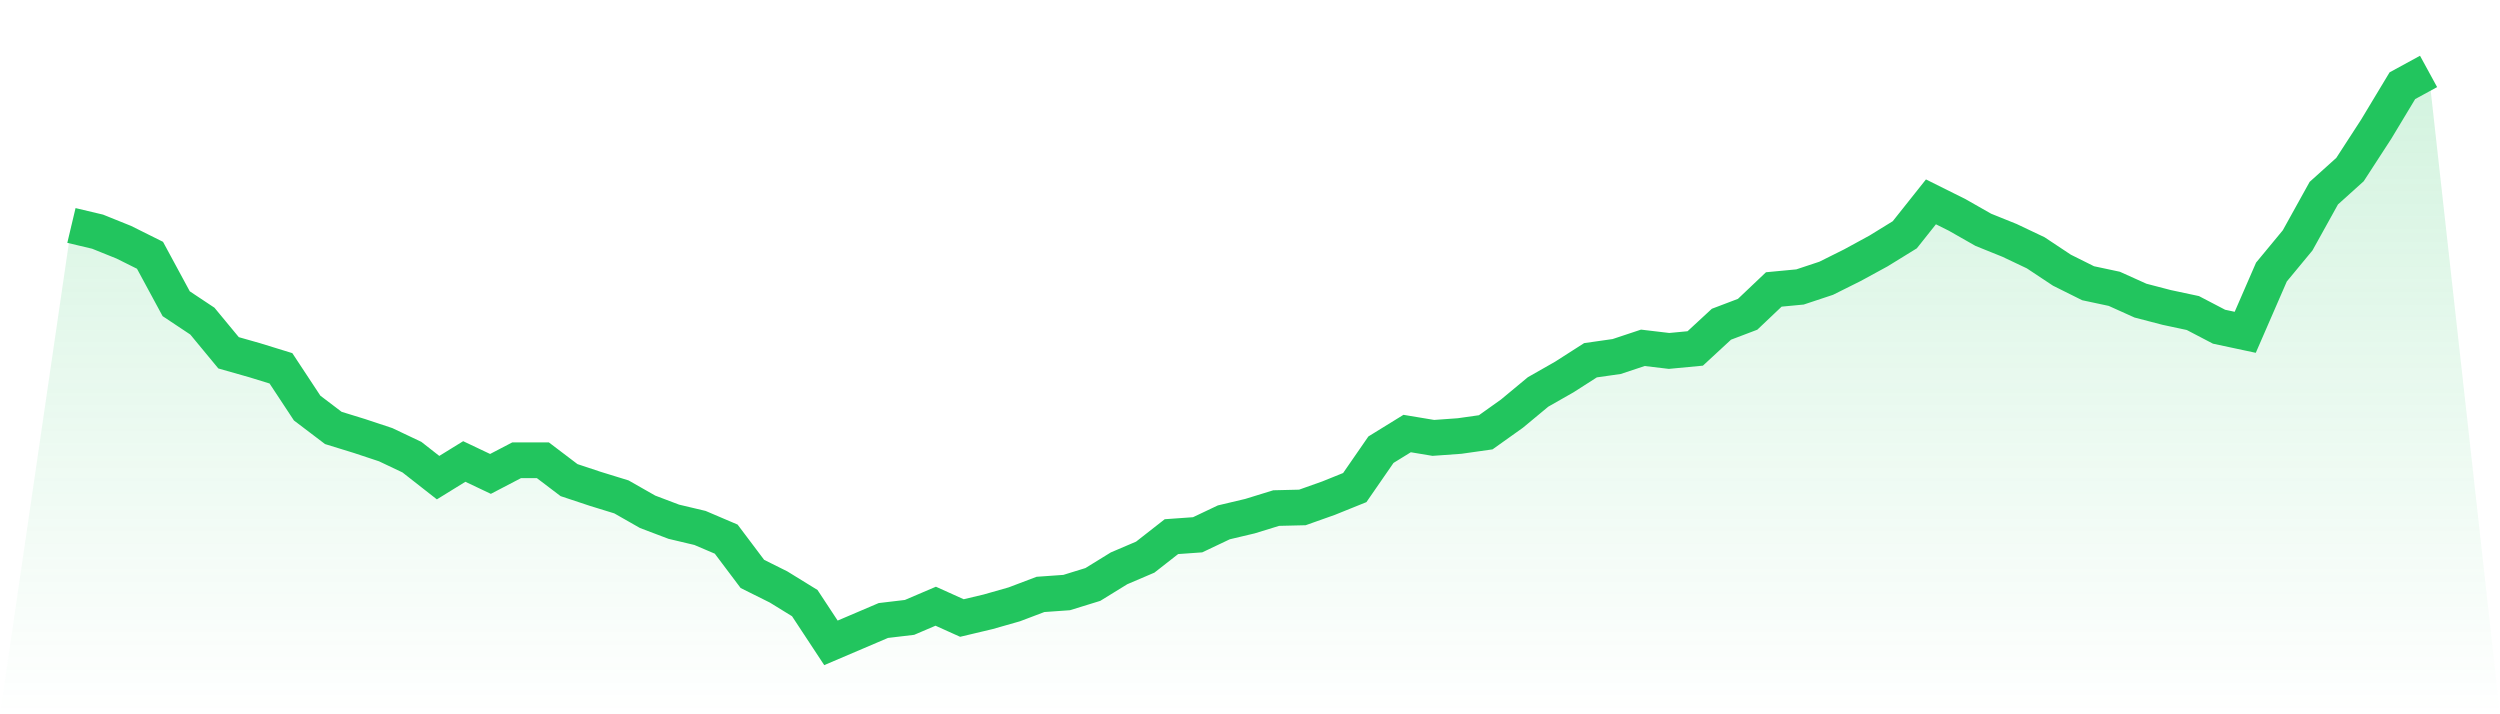
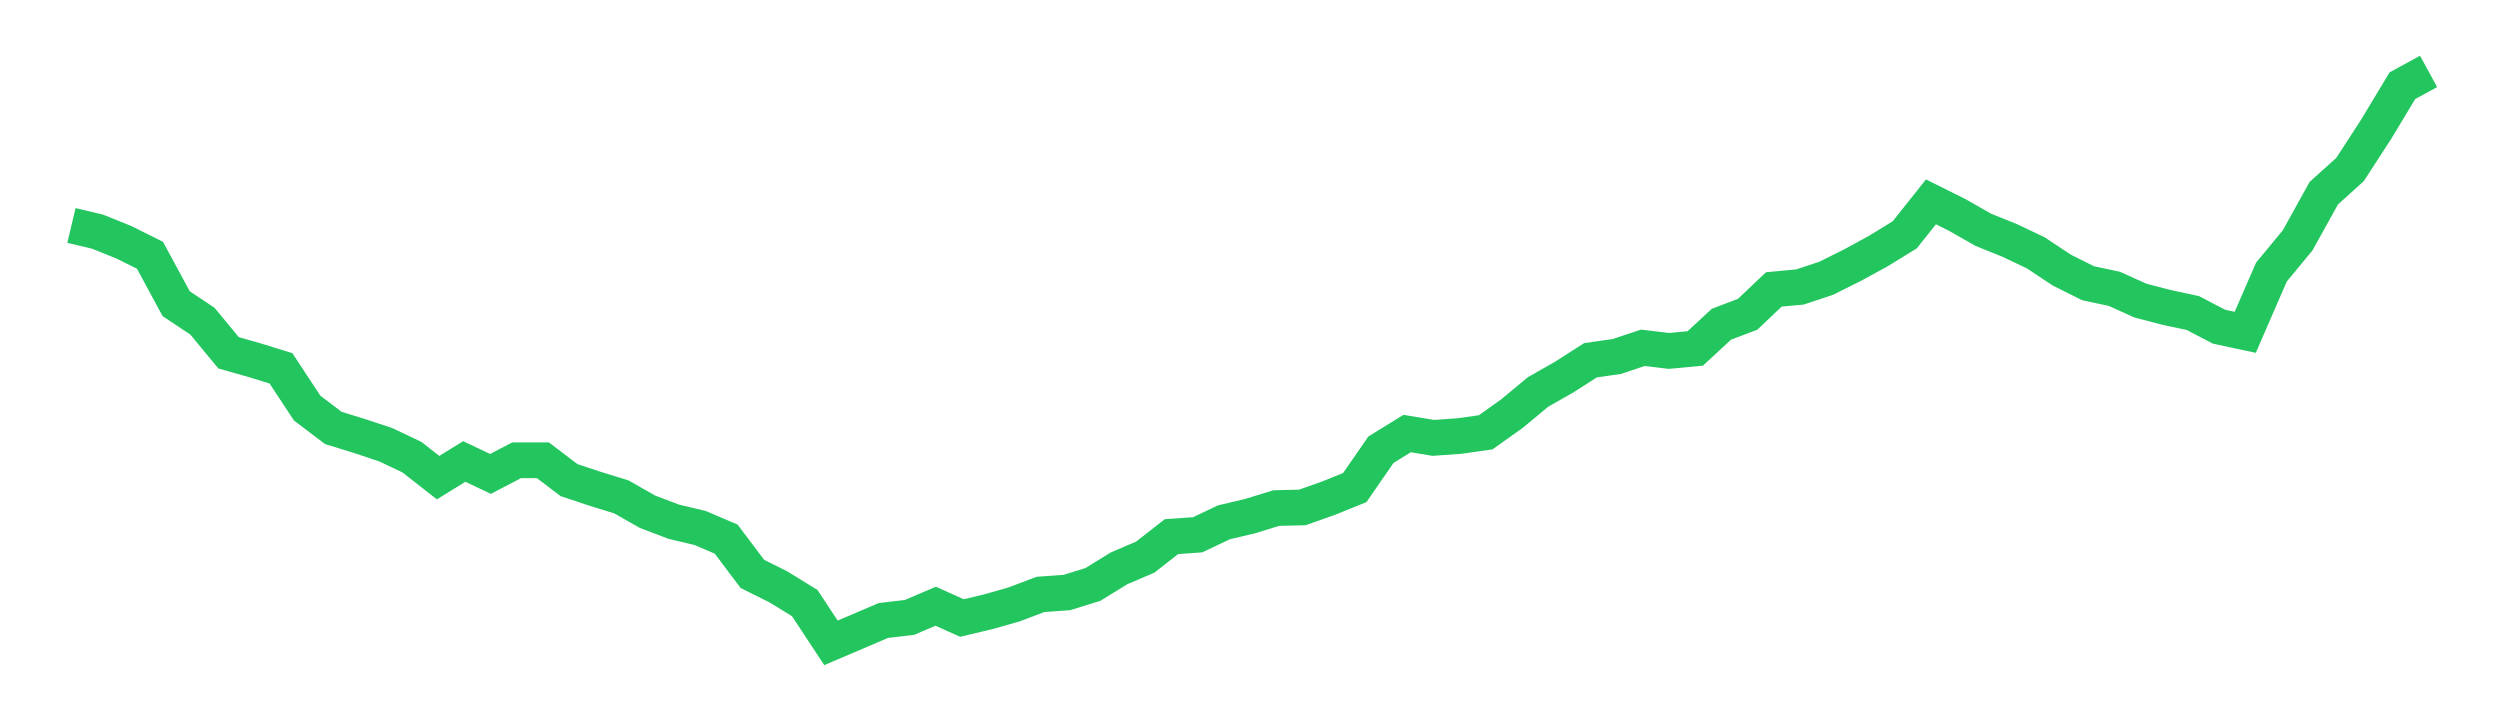
<svg xmlns="http://www.w3.org/2000/svg" viewBox="0 0 140 40">
  <defs>
    <linearGradient id="gradient" x1="0" x2="0" y1="0" y2="1">
      <stop offset="0%" stop-color="#22c55e" stop-opacity="0.2" />
      <stop offset="100%" stop-color="#22c55e" stop-opacity="0" />
    </linearGradient>
  </defs>
-   <path d="M4,12.626 L4,12.626 L5.467,12.974 L6.933,13.565 L8.4,14.296 L9.867,17.009 L11.333,17.983 L12.8,19.757 L14.267,20.174 L15.733,20.626 L17.2,22.852 L18.667,23.965 L20.133,24.417 L21.6,24.904 L23.067,25.6 L24.533,26.748 L26,25.843 L27.467,26.539 L28.933,25.774 L30.4,25.774 L31.867,26.887 L33.333,27.374 L34.8,27.826 L36.267,28.661 L37.733,29.217 L39.2,29.565 L40.667,30.191 L42.133,32.139 L43.6,32.87 L45.067,33.774 L46.533,36 L48,35.374 L49.467,34.748 L50.933,34.574 L52.4,33.948 L53.867,34.609 L55.333,34.261 L56.8,33.843 L58.267,33.287 L59.733,33.183 L61.2,32.73 L62.667,31.826 L64.133,31.2 L65.6,30.052 L67.067,29.948 L68.533,29.252 L70,28.904 L71.467,28.452 L72.933,28.417 L74.4,27.896 L75.867,27.304 L77.333,25.183 L78.8,24.278 L80.267,24.522 L81.733,24.417 L83.2,24.209 L84.667,23.165 L86.133,21.948 L87.6,21.113 L89.067,20.174 L90.533,19.965 L92,19.478 L93.467,19.652 L94.933,19.513 L96.4,18.157 L97.867,17.6 L99.333,16.209 L100.8,16.07 L102.267,15.583 L103.733,14.852 L105.2,14.052 L106.667,13.148 L108.133,11.304 L109.6,12.035 L111.067,12.87 L112.533,13.461 L114,14.157 L115.467,15.13 L116.933,15.861 L118.4,16.174 L119.867,16.835 L121.333,17.217 L122.8,17.53 L124.267,18.296 L125.733,18.609 L127.2,15.235 L128.667,13.461 L130.133,10.817 L131.6,9.496 L133.067,7.235 L134.533,4.8 L136,4 L140,40 L0,40 z" fill="url(#gradient)" />
  <path d="M4,12.626 L4,12.626 L5.467,12.974 L6.933,13.565 L8.4,14.296 L9.867,17.009 L11.333,17.983 L12.8,19.757 L14.267,20.174 L15.733,20.626 L17.2,22.852 L18.667,23.965 L20.133,24.417 L21.6,24.904 L23.067,25.6 L24.533,26.748 L26,25.843 L27.467,26.539 L28.933,25.774 L30.4,25.774 L31.867,26.887 L33.333,27.374 L34.8,27.826 L36.267,28.661 L37.733,29.217 L39.2,29.565 L40.667,30.191 L42.133,32.139 L43.6,32.87 L45.067,33.774 L46.533,36 L48,35.374 L49.467,34.748 L50.933,34.574 L52.4,33.948 L53.867,34.609 L55.333,34.261 L56.8,33.843 L58.267,33.287 L59.733,33.183 L61.2,32.73 L62.667,31.826 L64.133,31.2 L65.6,30.052 L67.067,29.948 L68.533,29.252 L70,28.904 L71.467,28.452 L72.933,28.417 L74.4,27.896 L75.867,27.304 L77.333,25.183 L78.8,24.278 L80.267,24.522 L81.733,24.417 L83.2,24.209 L84.667,23.165 L86.133,21.948 L87.6,21.113 L89.067,20.174 L90.533,19.965 L92,19.478 L93.467,19.652 L94.933,19.513 L96.4,18.157 L97.867,17.6 L99.333,16.209 L100.8,16.07 L102.267,15.583 L103.733,14.852 L105.2,14.052 L106.667,13.148 L108.133,11.304 L109.6,12.035 L111.067,12.87 L112.533,13.461 L114,14.157 L115.467,15.13 L116.933,15.861 L118.4,16.174 L119.867,16.835 L121.333,17.217 L122.8,17.53 L124.267,18.296 L125.733,18.609 L127.2,15.235 L128.667,13.461 L130.133,10.817 L131.6,9.496 L133.067,7.235 L134.533,4.8 L136,4" fill="none" stroke="#22c55e" stroke-width="2" />
</svg>